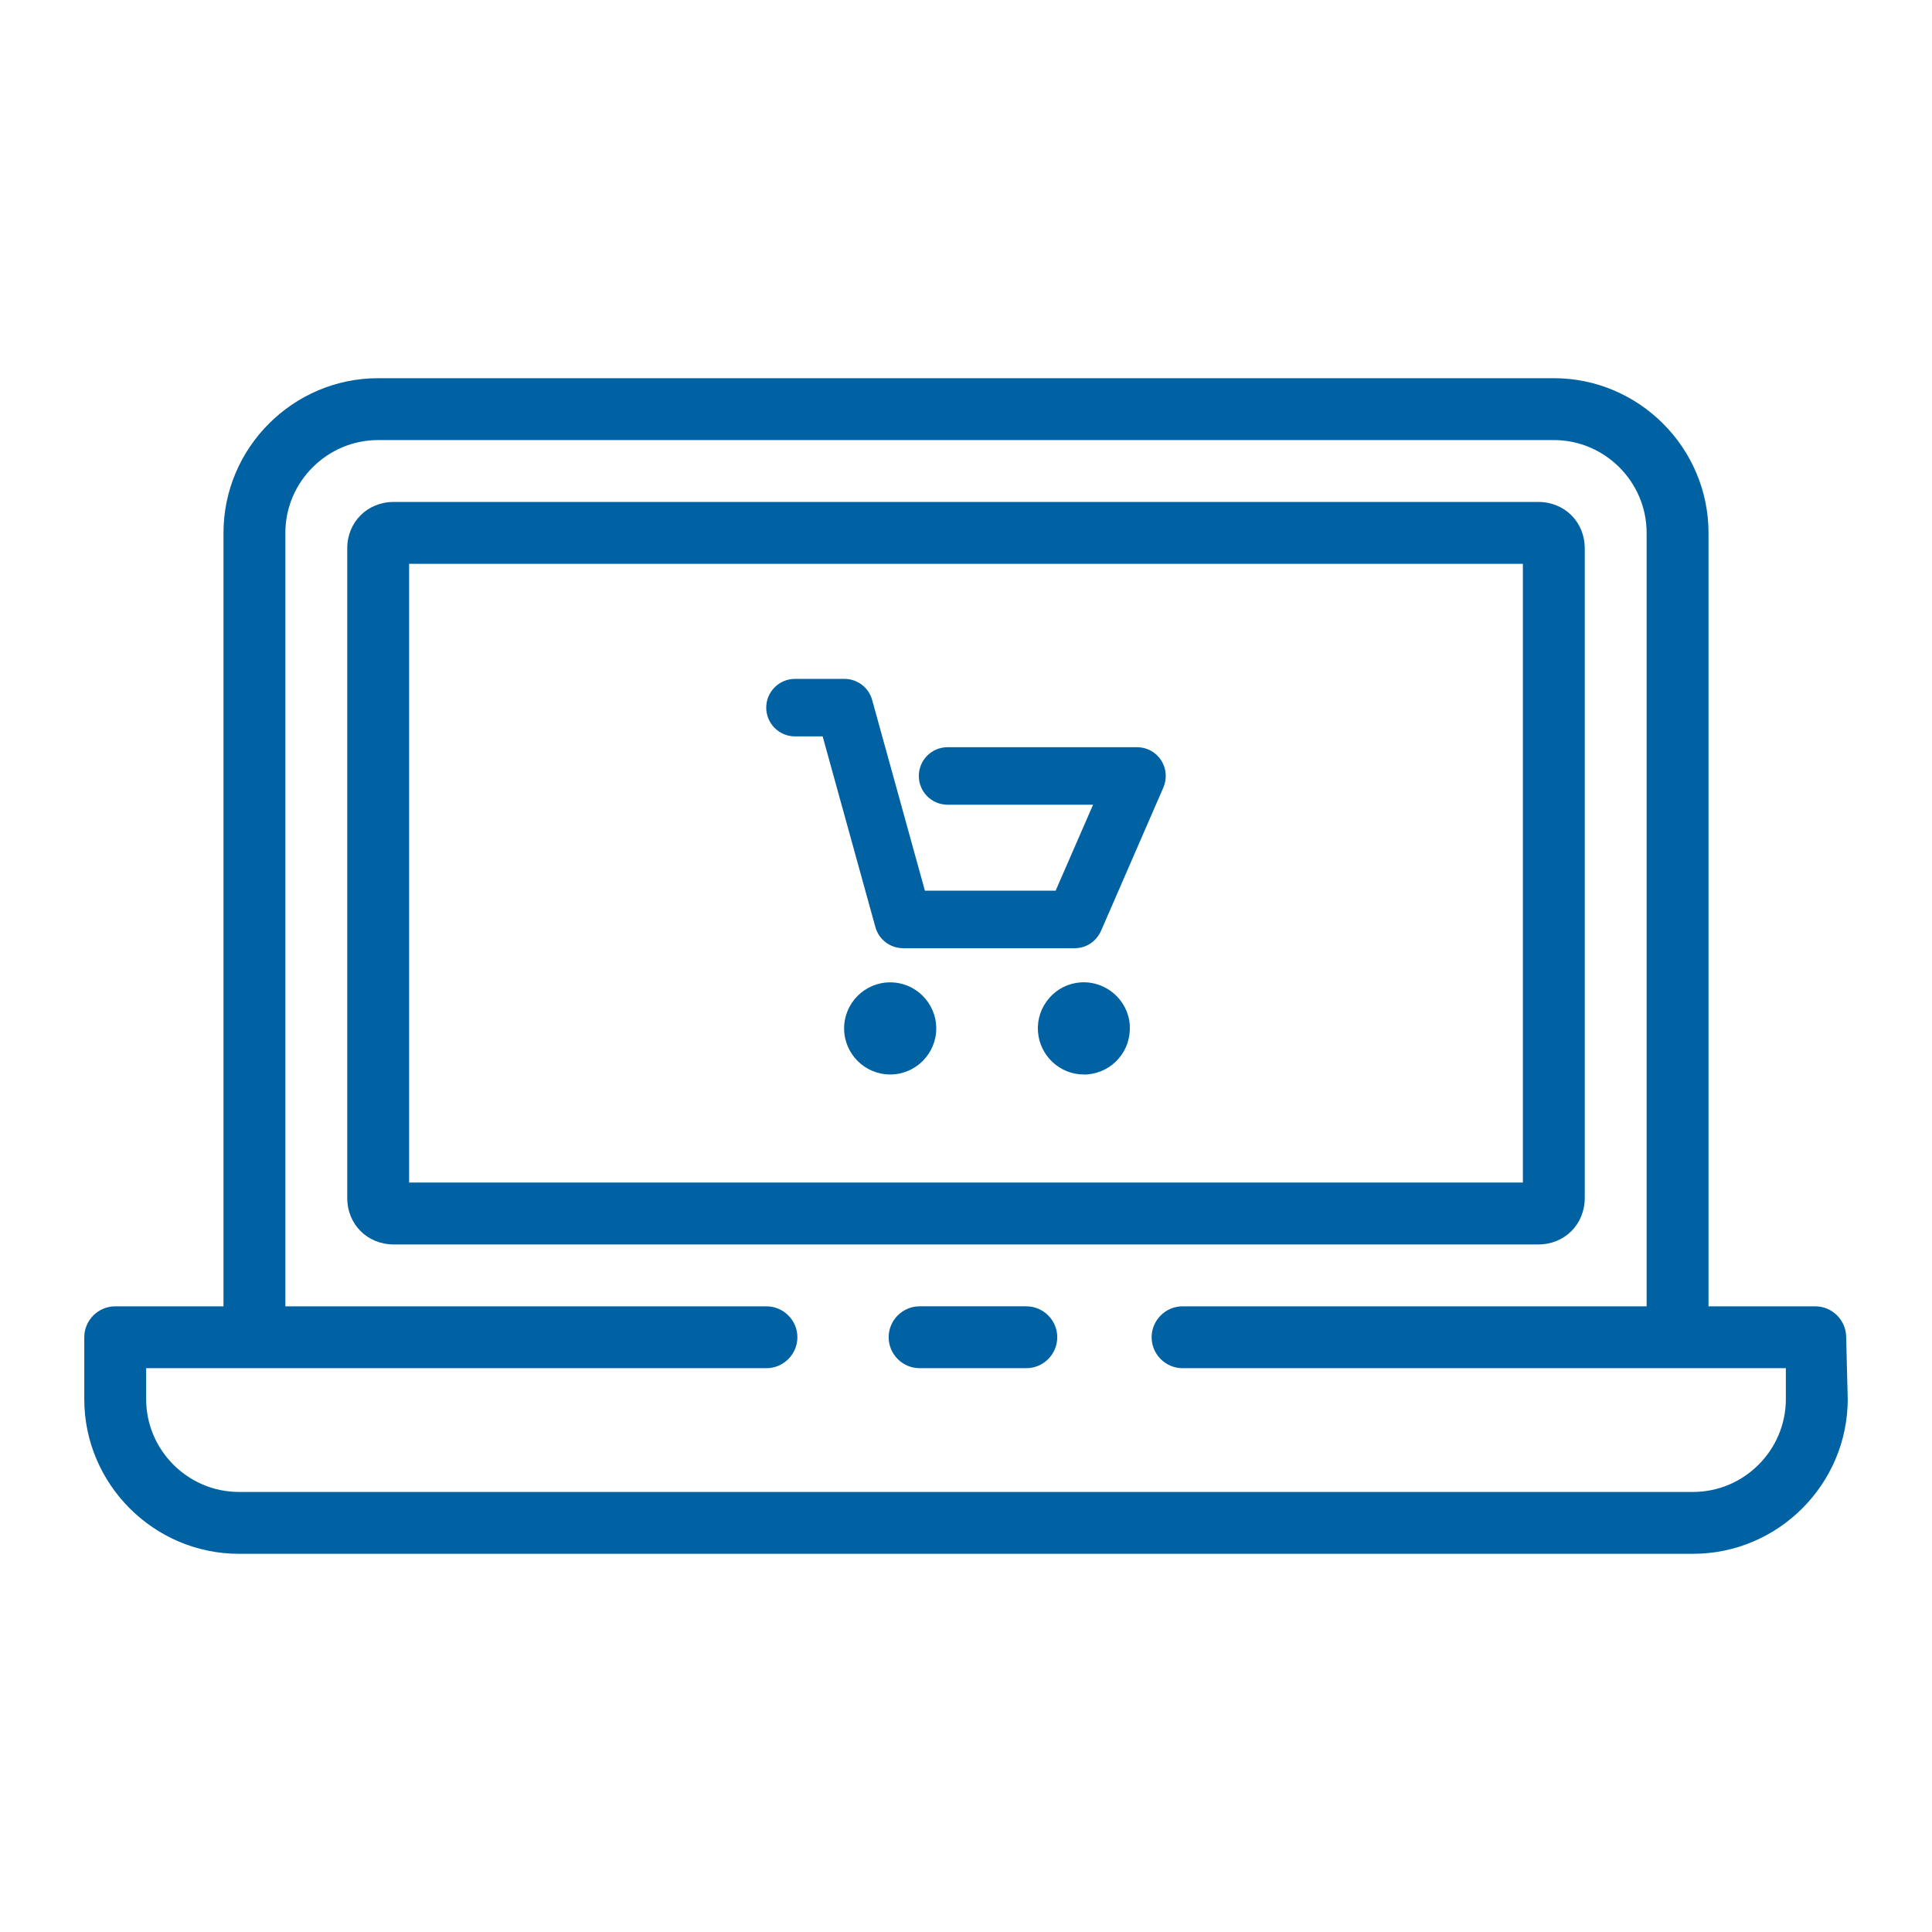
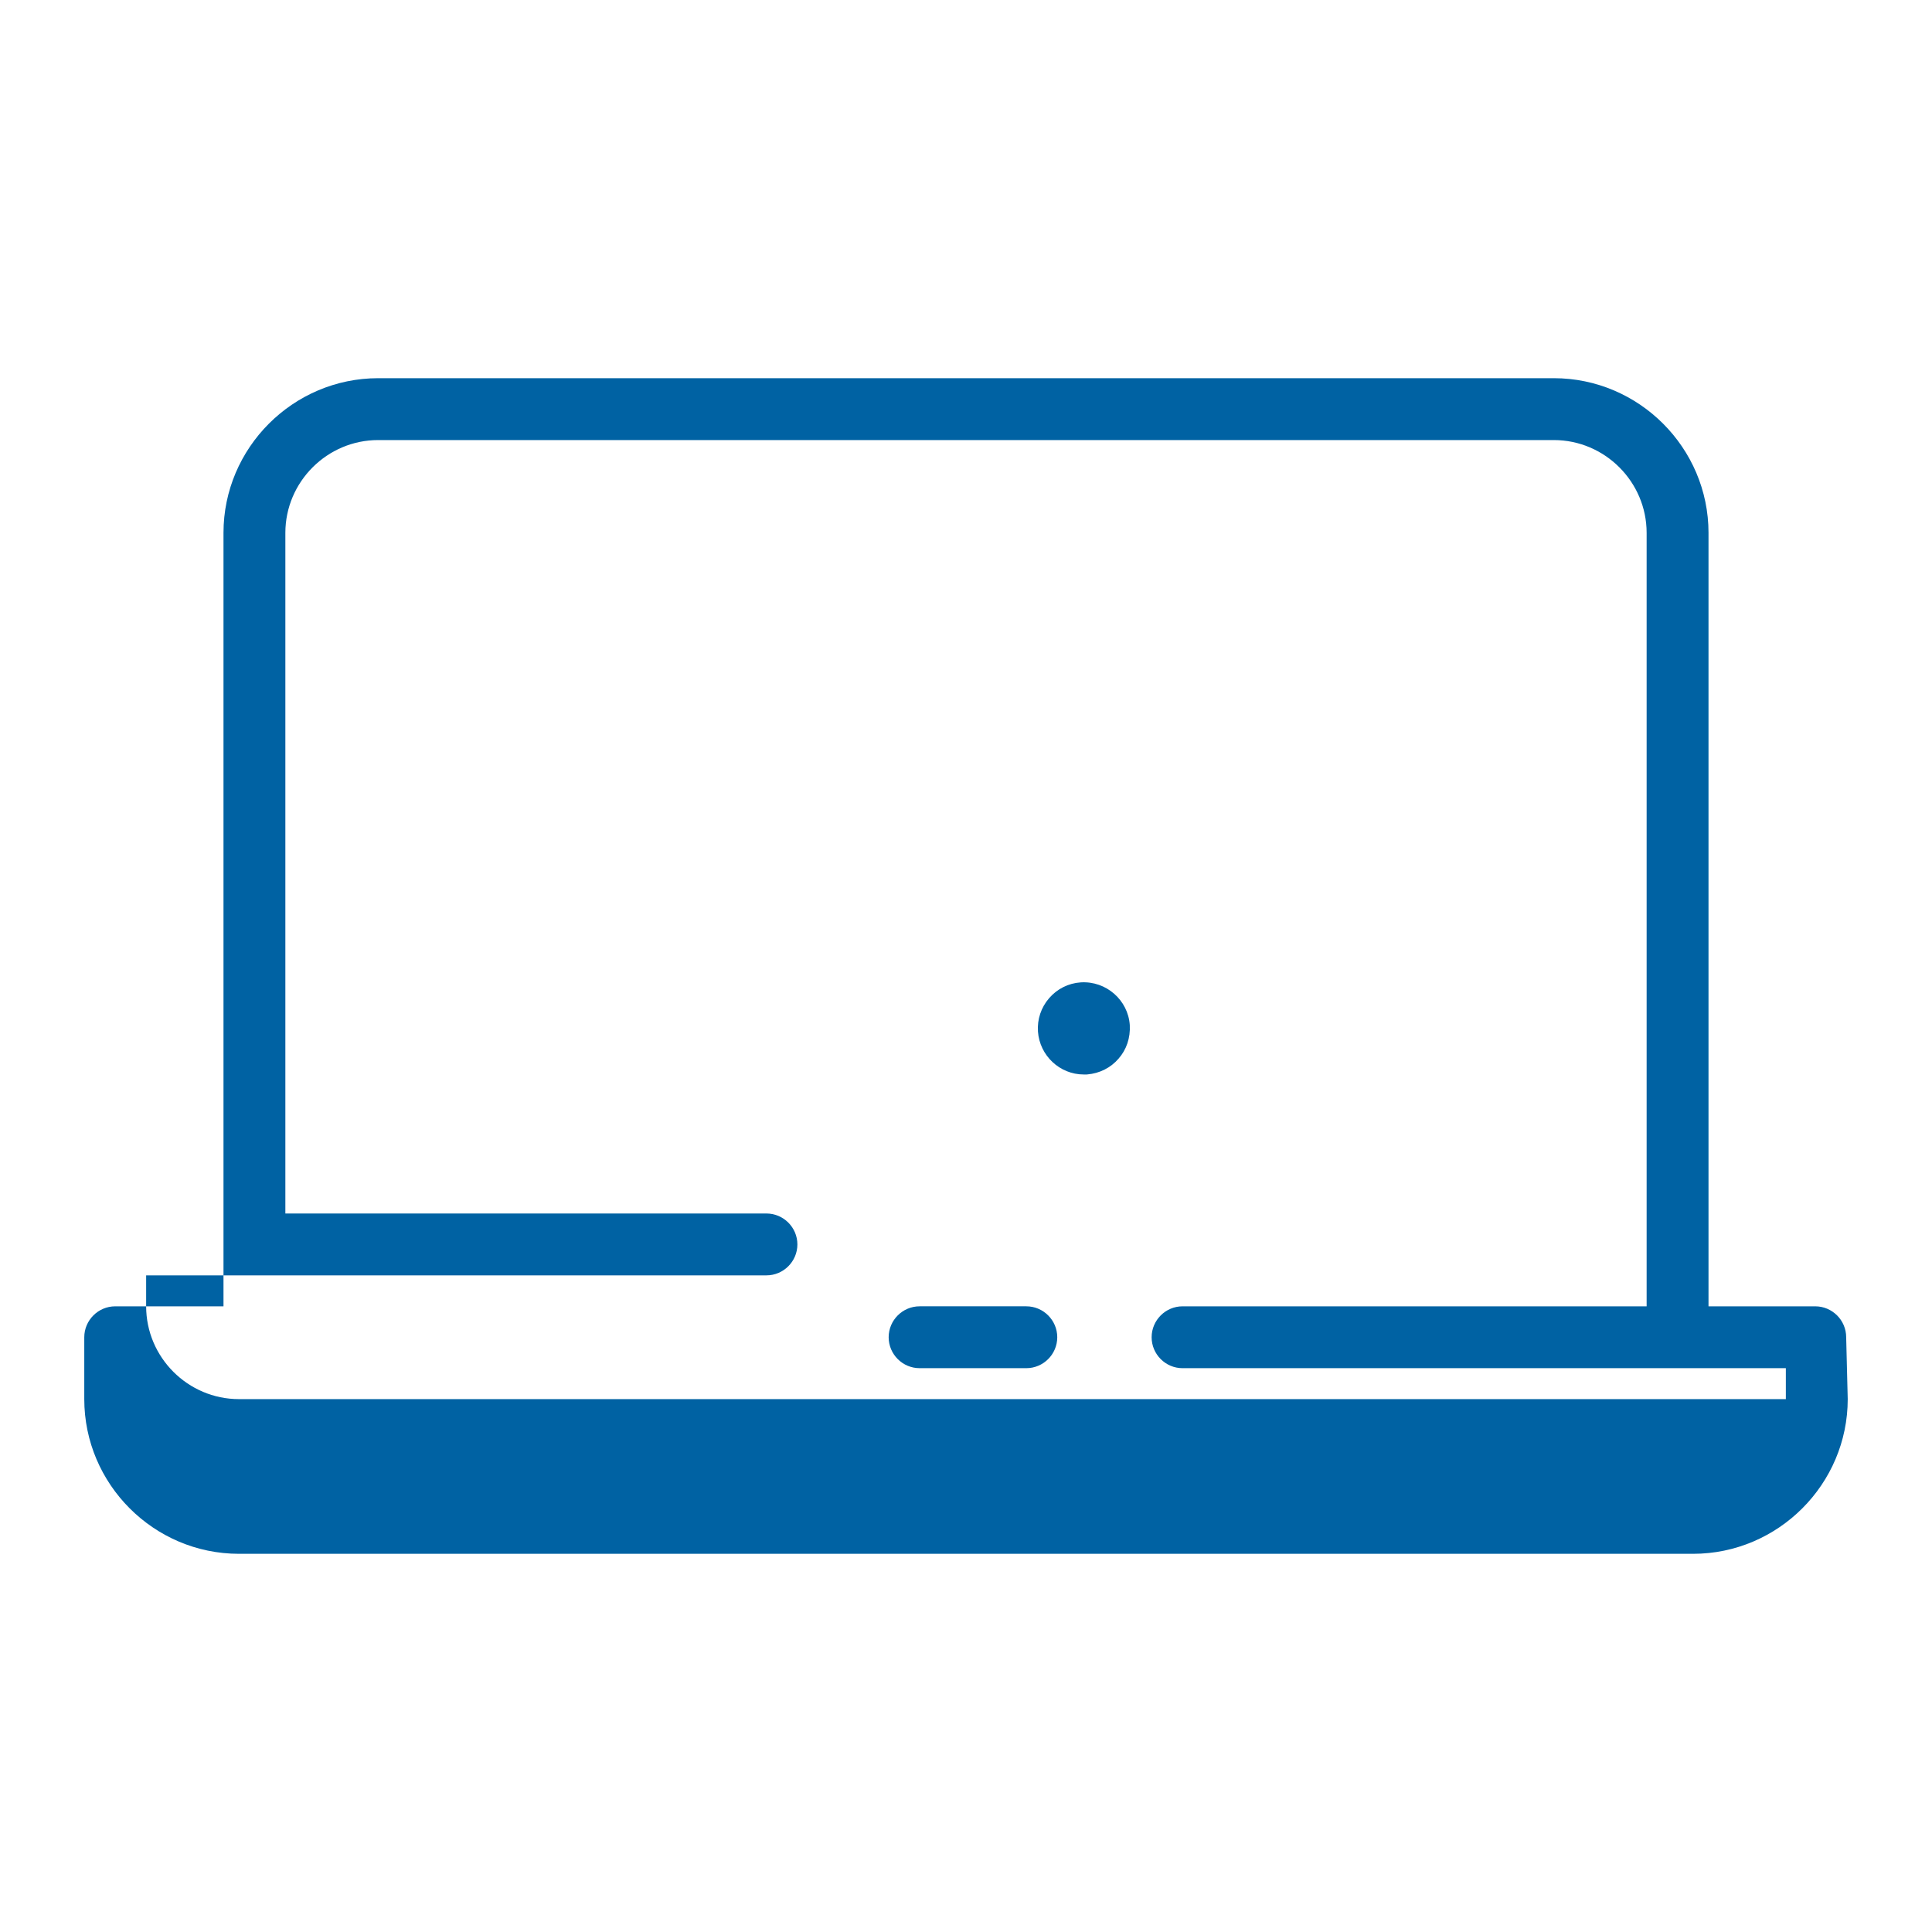
<svg xmlns="http://www.w3.org/2000/svg" version="1.1" id="Layer_1" x="0px" y="0px" width="192px" height="192px" viewBox="0 0 192 192" enable-background="new 0 0 192 192" xml:space="preserve">
  <g>
    <g>
      <g>
        <path fill="#0062A3" d="M101.996,129.82H91.388c-1.69,0-3.074,1.385-3.074,3.074c0,1.691,1.384,3.074,3.074,3.074h10.608     c1.69,0,3.073-1.383,3.073-3.074C105.069,131.205,103.687,129.82,101.996,129.82z" />
-         <path fill="#0062A3" d="M183.471,132.895c0-1.689-1.383-3.074-3.074-3.074h-10.607V52.957c0-8.455-6.918-15.373-15.372-15.373     H37.583c-8.455,0-15.373,6.918-15.373,15.373v76.864H11.45c-1.691,0-3.075,1.385-3.075,3.074v6.148     c0,8.455,6.917,15.373,15.373,15.373h144.504c8.455,0,15.373-6.918,15.373-15.373L183.471,132.895z M177.476,139.043     c0,5.074-4.15,9.225-9.224,9.225H23.748c-5.073,0-9.224-4.15-9.224-9.225v-3.074h61.645c1.691,0,3.075-1.383,3.075-3.074     c0-1.689-1.383-3.074-3.075-3.074H28.359V52.957c0-5.073,4.151-9.224,9.224-9.224h116.833c5.072,0,9.224,4.151,9.224,9.224     v76.864h-46.118c-1.692,0-3.074,1.385-3.074,3.074c0,1.691,1.382,3.074,3.074,3.074h59.953V139.043z" />
-         <path fill="#0062A3" d="M157.491,119.059V54.494c0-2.613-2-4.611-4.611-4.611H39.121c-2.613,0-4.612,1.998-4.612,4.611v64.565     c0,2.613,1.999,4.613,4.612,4.613H152.88C155.491,123.672,157.491,121.672,157.491,119.059z M151.343,117.521H40.658V56.031     h110.685V117.521z" />
+         <path fill="#0062A3" d="M183.471,132.895c0-1.689-1.383-3.074-3.074-3.074h-10.607V52.957c0-8.455-6.918-15.373-15.372-15.373     H37.583c-8.455,0-15.373,6.918-15.373,15.373v76.864H11.45c-1.691,0-3.075,1.385-3.075,3.074v6.148     c0,8.455,6.917,15.373,15.373,15.373h144.504c8.455,0,15.373-6.918,15.373-15.373L183.471,132.895z M177.476,139.043     H23.748c-5.073,0-9.224-4.15-9.224-9.225v-3.074h61.645c1.691,0,3.075-1.383,3.075-3.074     c0-1.689-1.383-3.074-3.075-3.074H28.359V52.957c0-5.073,4.151-9.224,9.224-9.224h116.833c5.072,0,9.224,4.151,9.224,9.224     v76.864h-46.118c-1.692,0-3.074,1.385-3.074,3.074c0,1.691,1.382,3.074,3.074,3.074h59.953V139.043z" />
      </g>
    </g>
  </g>
  <g>
-     <path fill="#0062A3" d="M115.39,75.552c-0.524-0.812-1.419-1.296-2.392-1.296h-18.83c-1.576,0-2.857,1.282-2.857,2.858   s1.282,2.858,2.857,2.858h14.46l-3.72,8.542H91.915l-5.238-18.943c-0.334-1.24-1.47-2.105-2.761-2.105h-4.912   c-1.576,0-2.857,1.282-2.857,2.858s1.282,2.858,2.857,2.858h2.751l5.238,18.943c0.334,1.24,1.47,2.106,2.761,2.106h17.043   c1.134,0,2.134-0.649,2.62-1.717l6.208-14.275C115.996,77.357,115.908,76.353,115.39,75.552z" />
-     <path fill="#0062A3" d="M88.465,97.625c-2.524,0-4.578,2.054-4.578,4.578s2.054,4.578,4.578,4.578s4.578-2.054,4.578-4.578   S90.989,97.625,88.465,97.625z" />
    <path fill="#0062A3" d="M107.399,97.628c-1.222,0.082-2.337,0.641-3.142,1.573c-0.796,0.923-1.188,2.098-1.106,3.312   c0.169,2.394,2.168,4.268,4.551,4.268h0.289l0.062-0.005c1.226-0.104,2.333-0.665,3.101-1.561c0.793-0.892,1.192-2.071,1.123-3.34   C112.11,99.388,109.93,97.465,107.399,97.628z" />
  </g>
</svg>